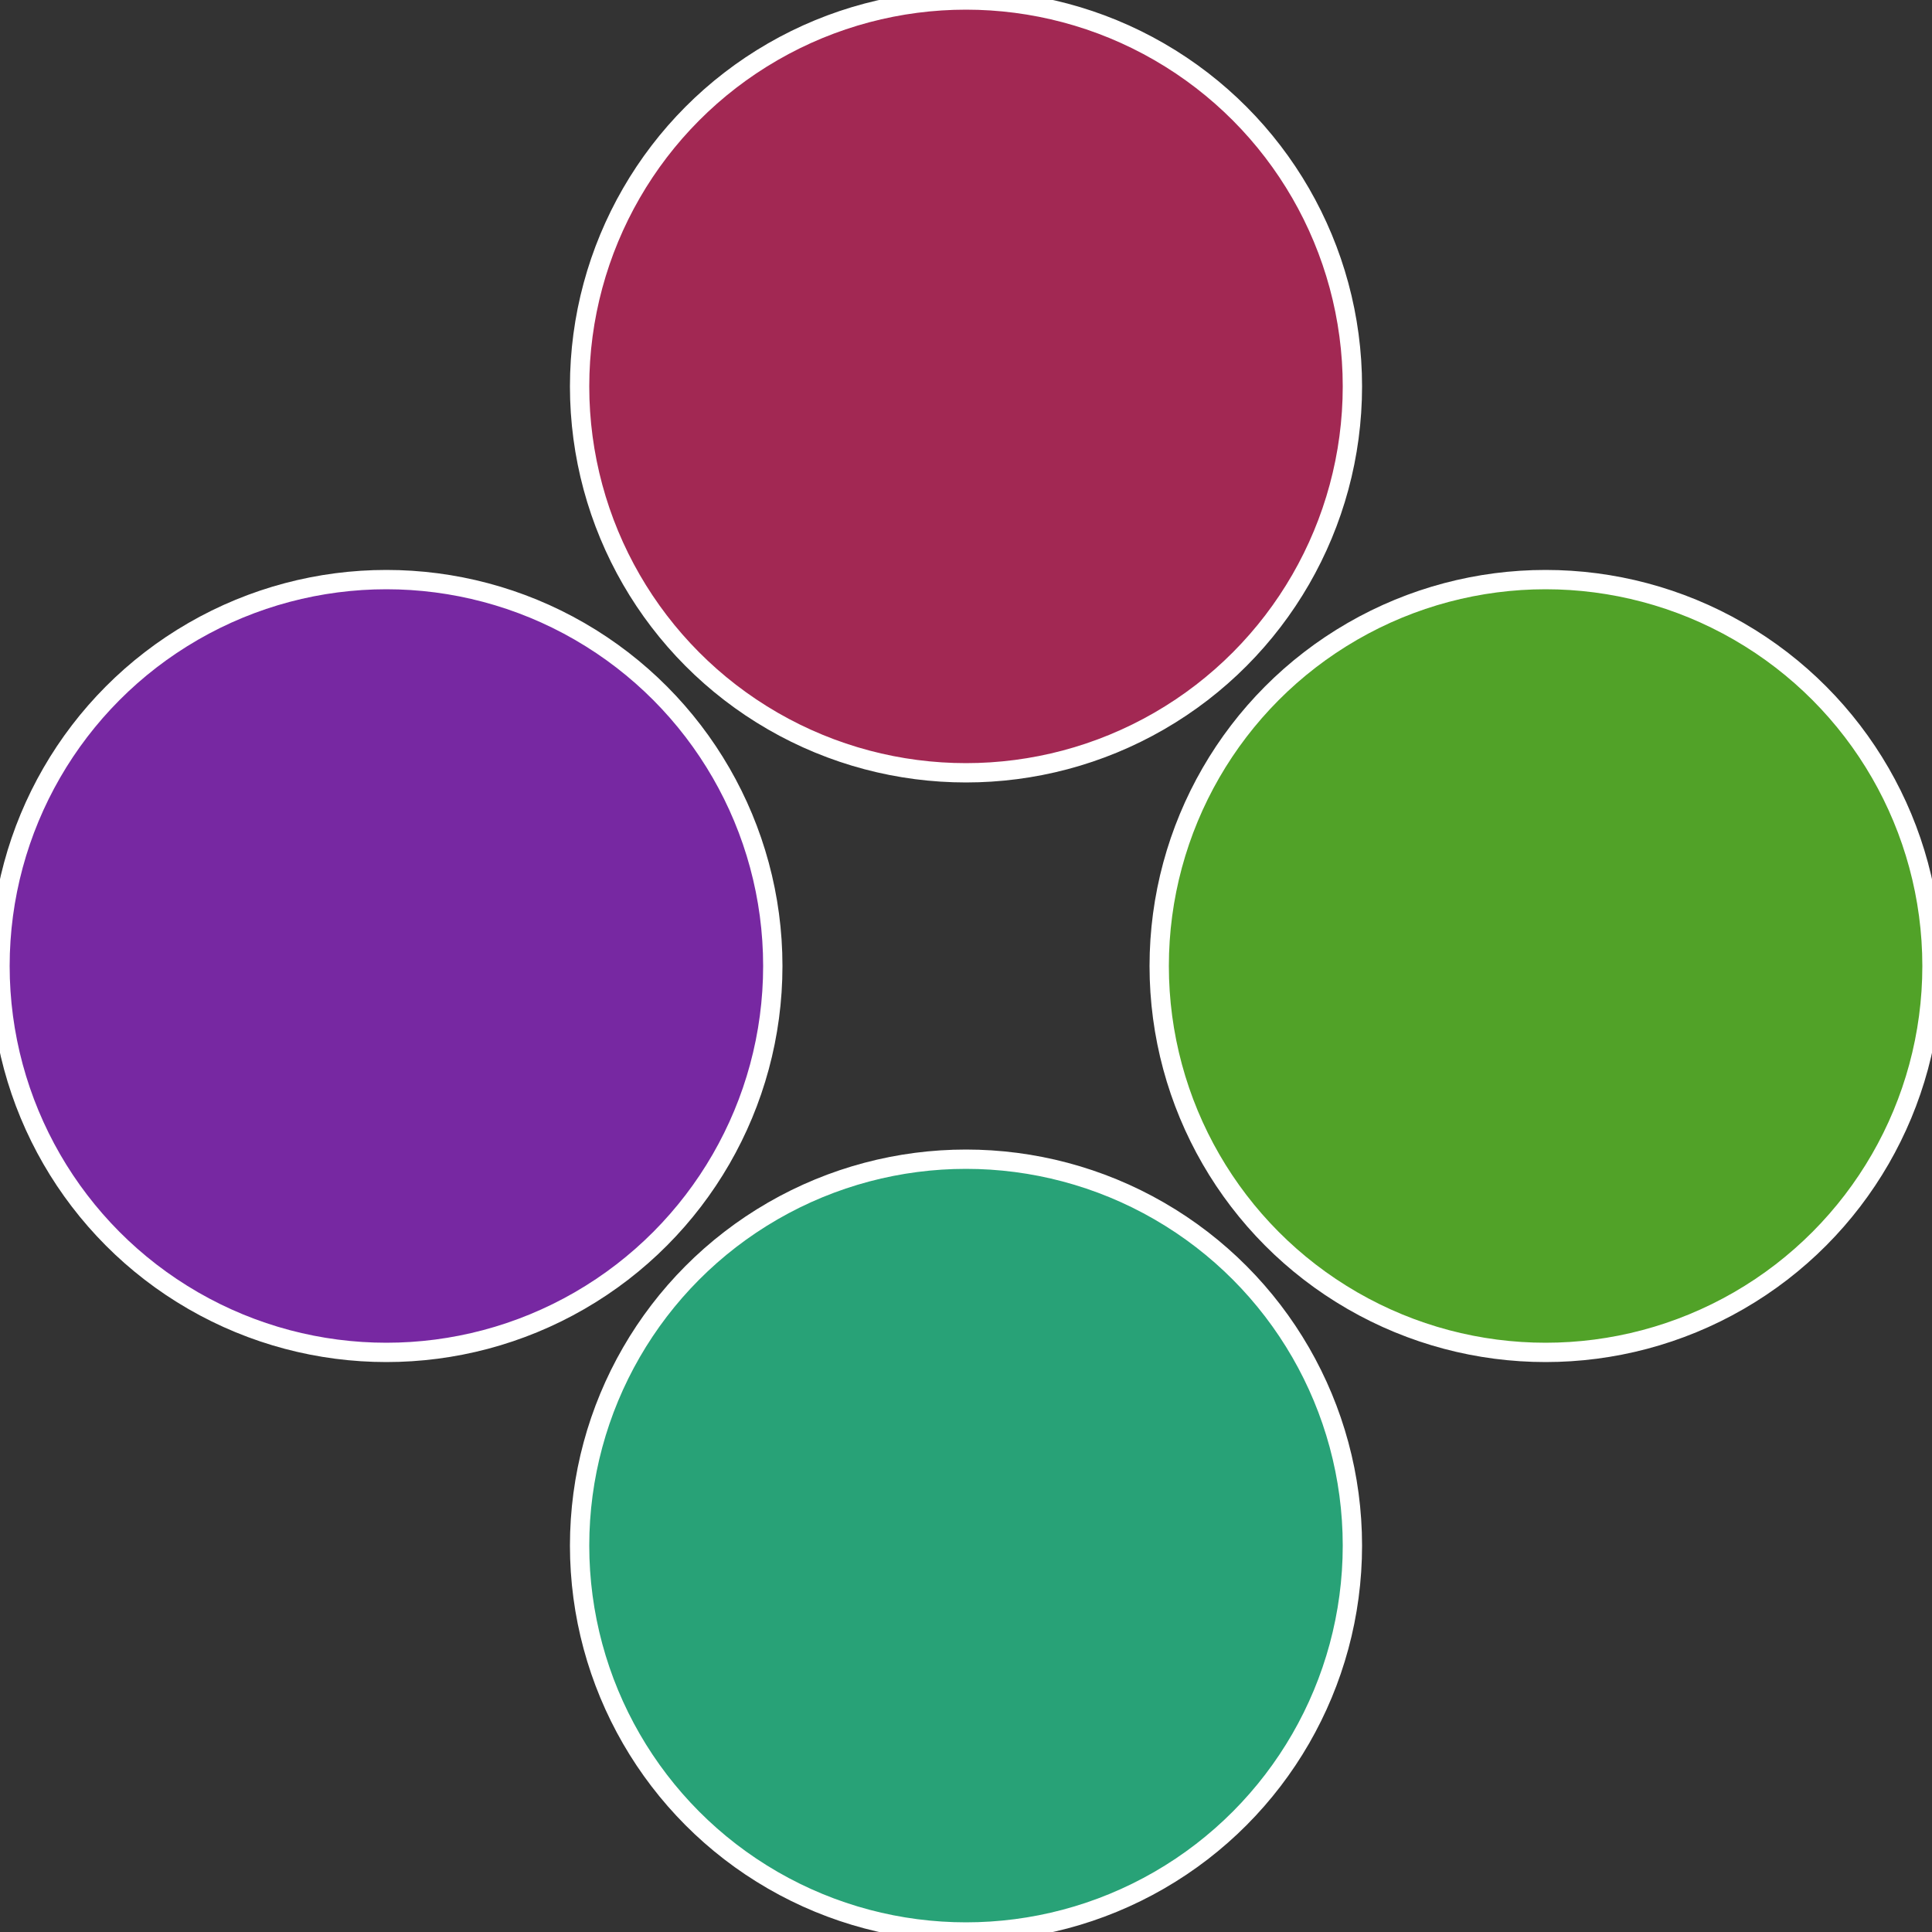
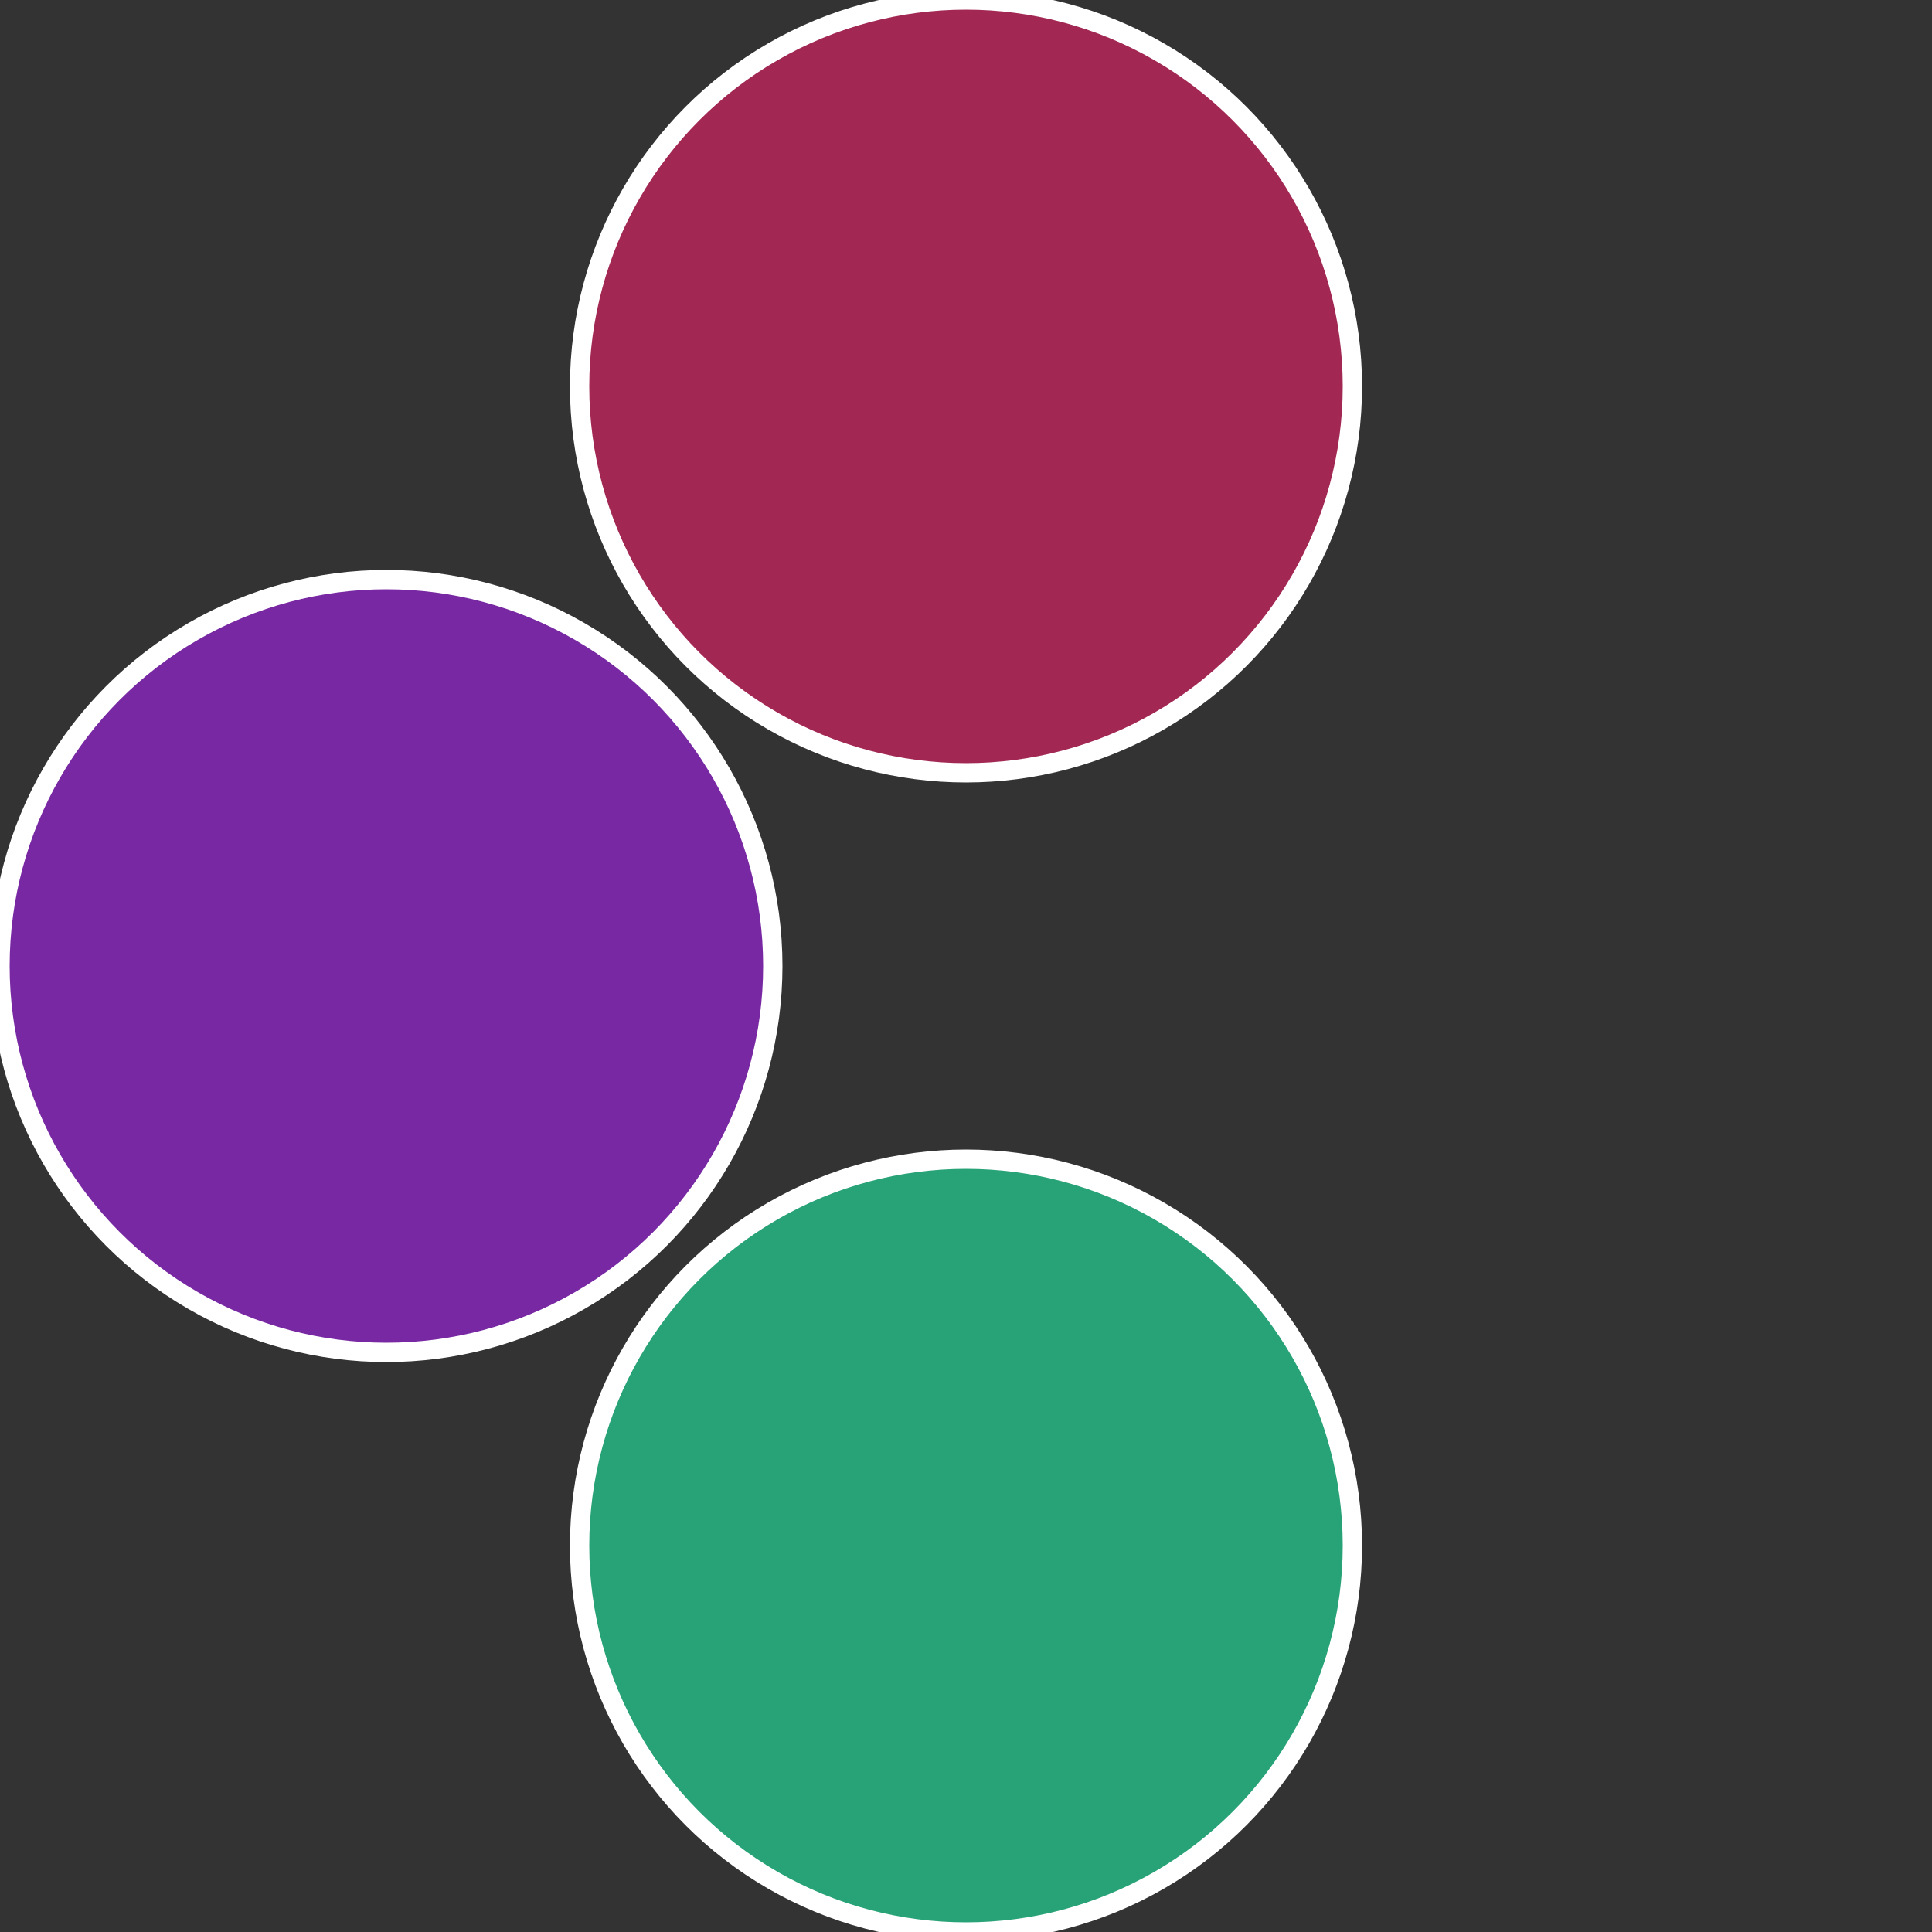
<svg xmlns="http://www.w3.org/2000/svg" width="500" height="500" viewBox="-1 -1 2 2">
  <rect x="-1" y="-1" width="2" height="2" fill="#333333" stroke="none" />
-   <circle cx="0.6" cy="0" r="0.4" fill="#51a228" stroke="#fff" stroke-width="1%" />
  <circle cx="3.6739403974421E-17" cy="0.6" r="0.4" fill="#28a277" stroke="#fff" stroke-width="1%" />
  <circle cx="-0.6" cy="7.3478807948841E-17" r="0.4" fill="#7728a2" stroke="#fff" stroke-width="1%" />
  <circle cx="-1.1021821192326E-16" cy="-0.6" r="0.4" fill="#a22853" stroke="#fff" stroke-width="1%" />
</svg>